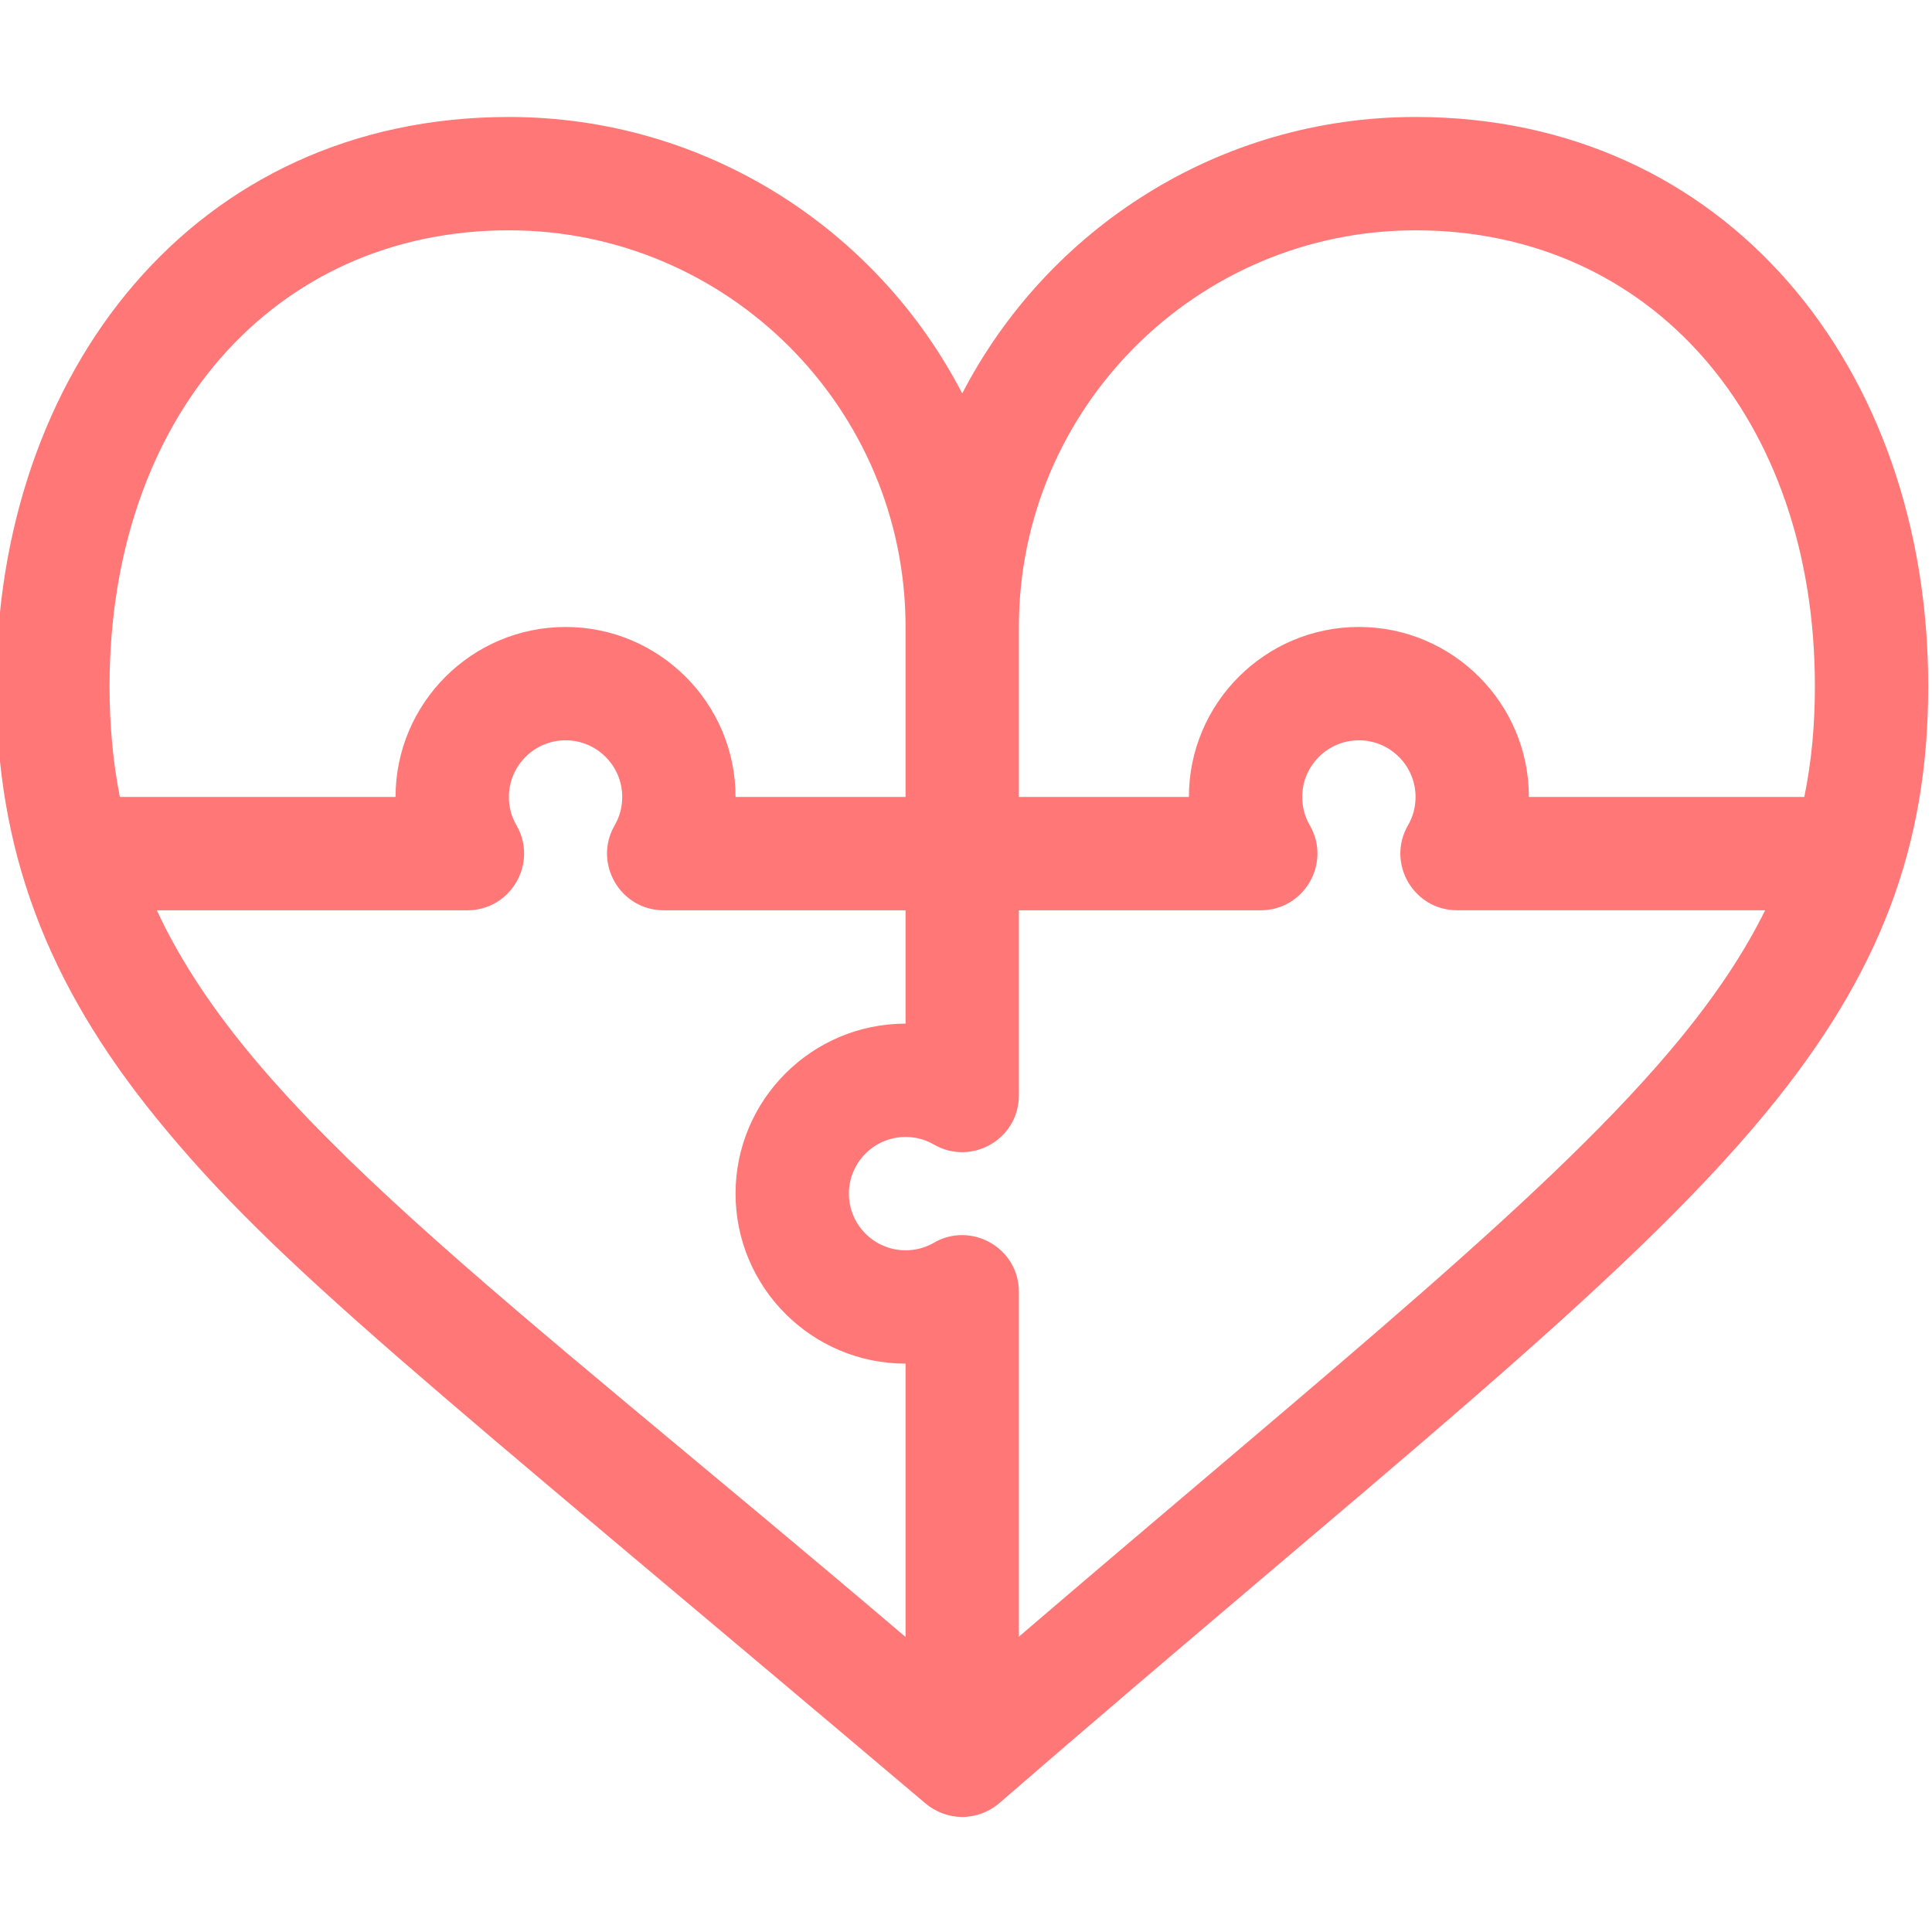
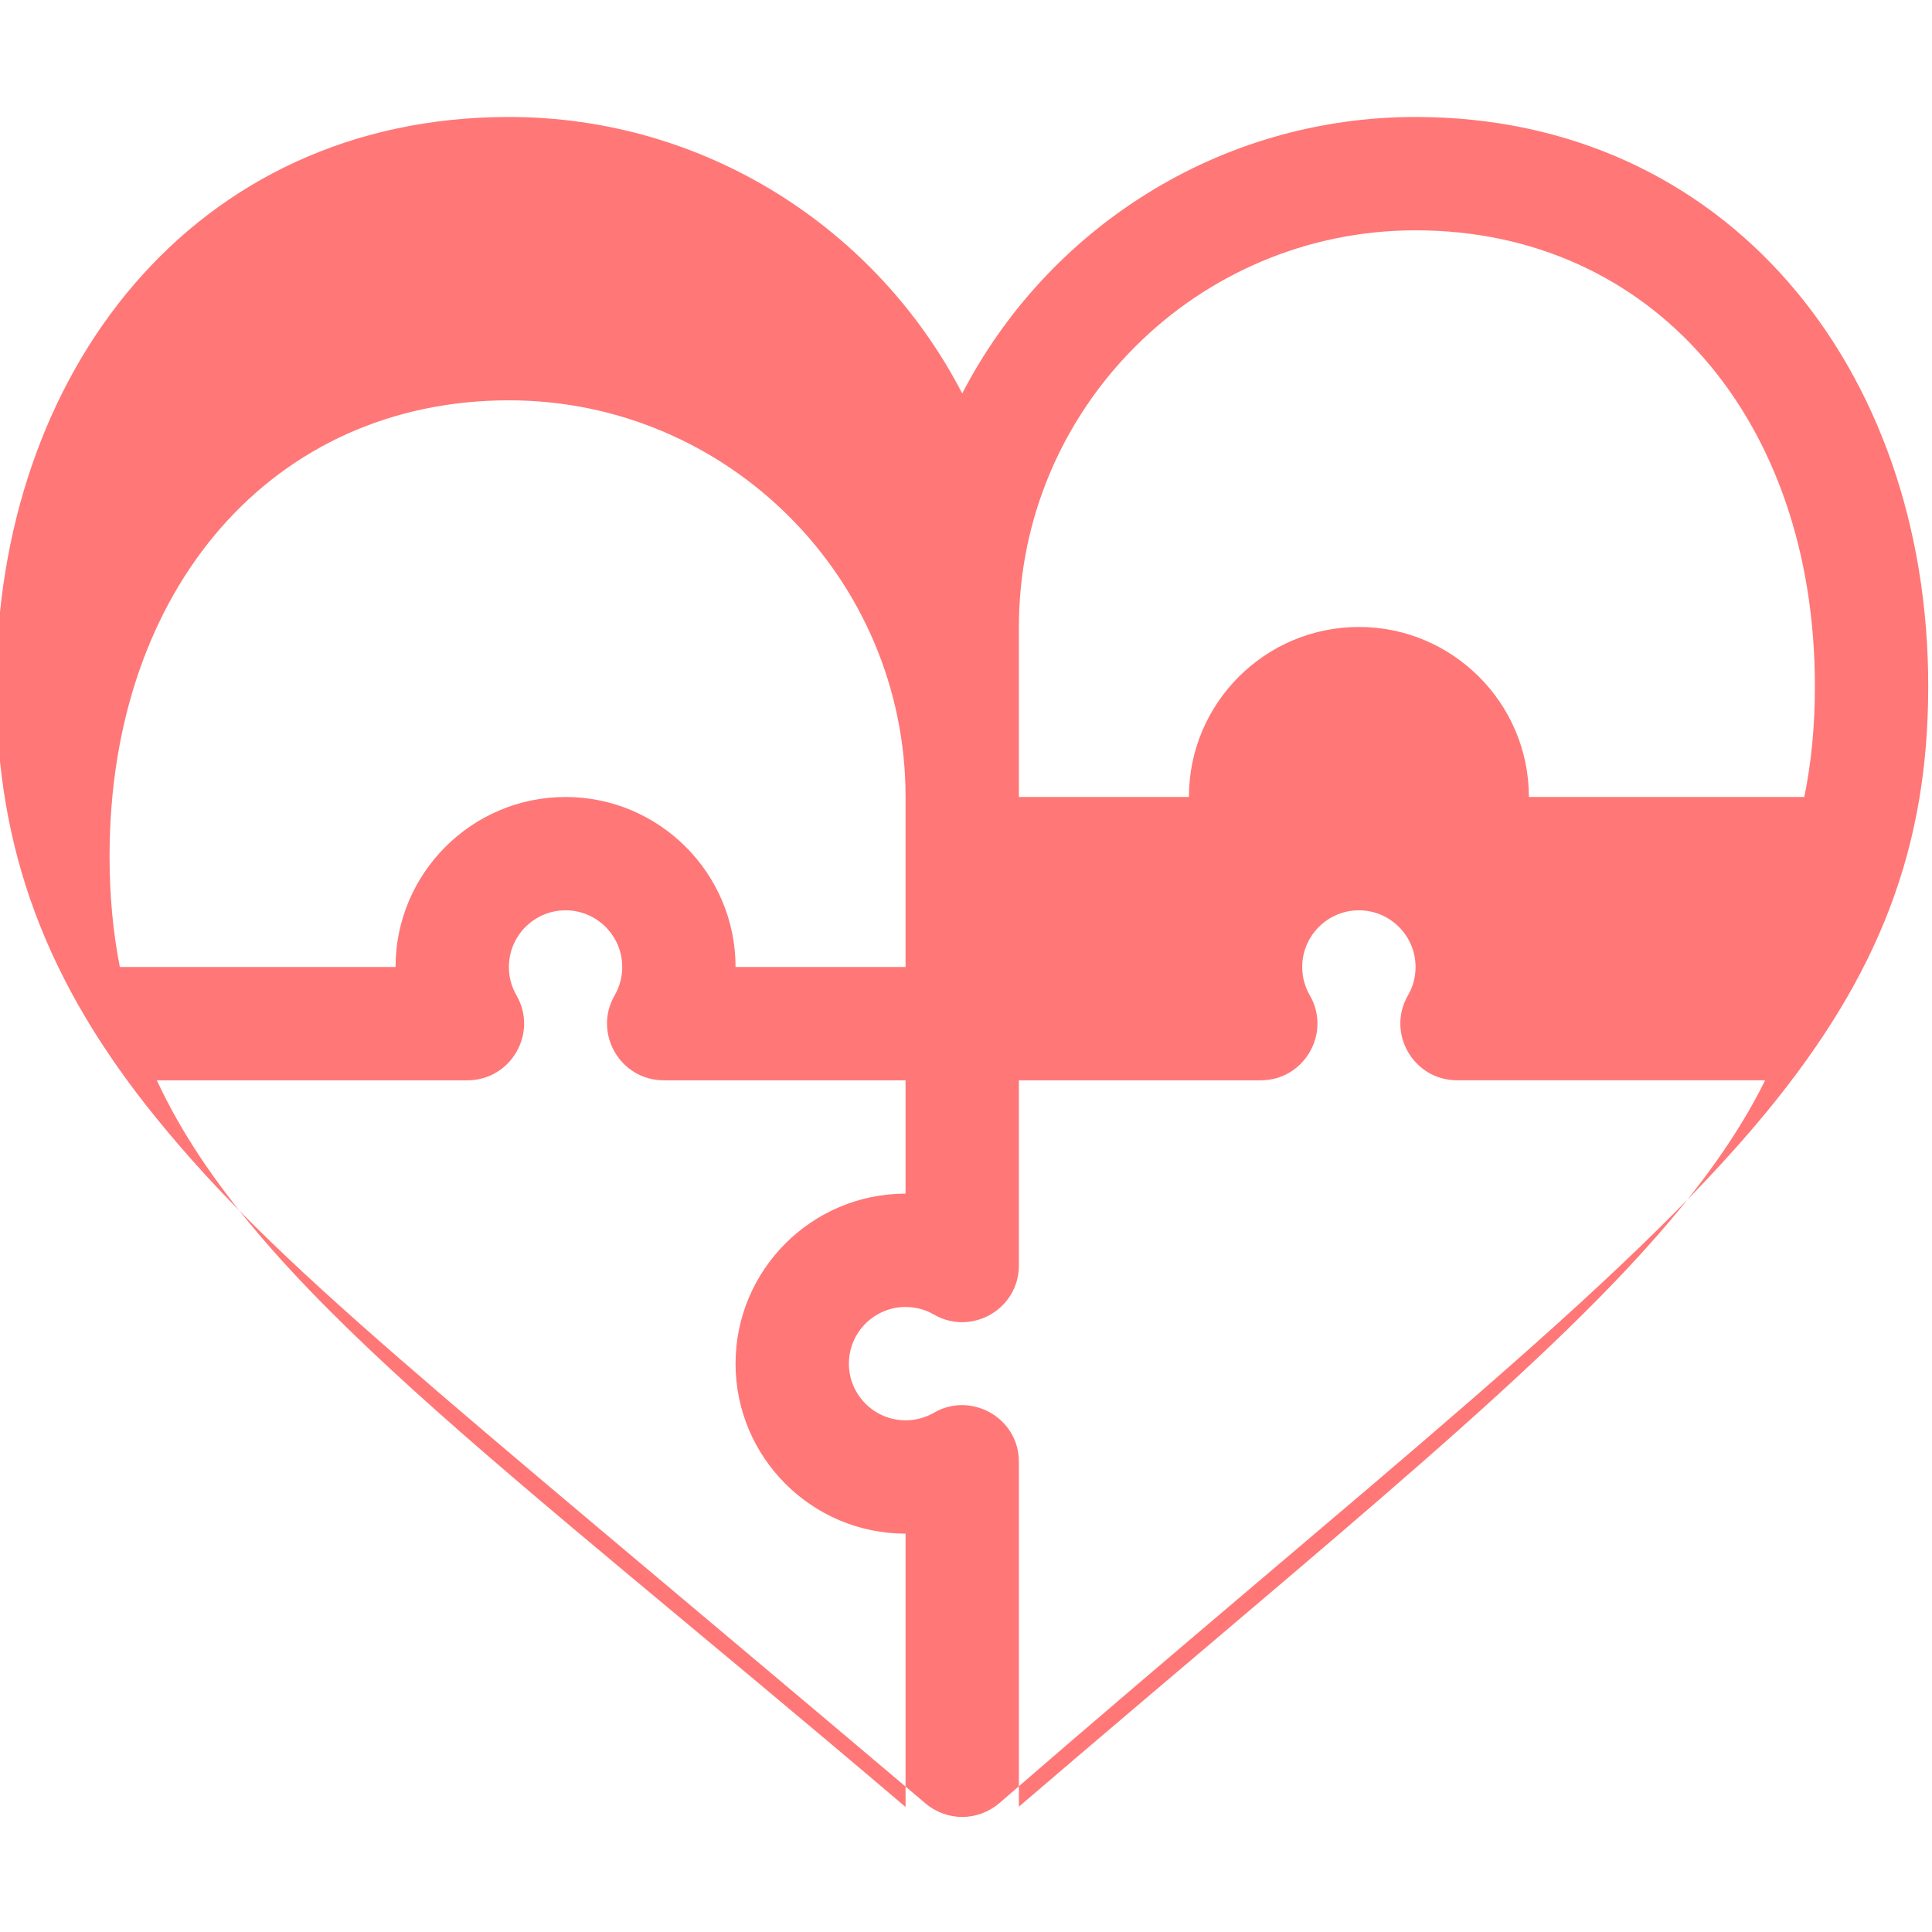
<svg xmlns="http://www.w3.org/2000/svg" height="300" viewBox="1 -30 511.999 511" width="300" version="1.1">
  <g width="100%" height="100%" transform="matrix(1,0,0,1,0,0)">
-     <path d="m246.312 447.465c2.676 2.258 6.184 3.551 9.688 3.551 3.566 0 7.133-1.34 9.836-3.672 99.305-86.082 165.125-136.723 203.34-183.191 30.016-36.5 42.824-70.23 42.824-112.793 0-84.711-53.805-150.859-135.863-150.859-52.238 0-97.648 29.789-120.137 73.27-22.492-43.48-67.902-73.27-120.137-73.27-83.535 0-135.863 67.805-135.863 150.859 0 43.164 13.176 78.57 42.727 114.812 32.023 39.273 70.477 68.699 203.586 181.293zm24.703-311.812c0-57.961 47.16-105.117 105.121-105.117 62.312 0 105.828 49.684 105.828 120.824 0 10.395-.902 20.074-2.809 29.348h-72.984c0-24.844-20.211-45.055-45.051-45.055-24.844 0-45.051 20.211-45.051 45.055h-45.055zm0 124.156v-49.07h64.09c11.539 0 18.785-12.527 12.996-22.535-1.324-2.293-2-4.816-2-7.496 0-8.281 6.738-15.02 15.02-15.02s15.016 6.738 15.016 15.02c0 2.68-.672 5.203-2 7.496-5.777 9.988 1.438 22.527 13 22.527h81.645c-5.594 11.324-13.109 22.555-22.801 34.344-32.945 40.055-90.461 85.719-174.965 158.16v-91.457c-.047-11.715-12.859-18.727-22.711-12.832-2.246 1.258-4.707 1.898-7.32 1.898-8.281 0-15.02-6.738-15.02-15.02 0-8.277 6.738-15.016 15.02-15.016 2.68 0 5.203.672 7.496 2 9.988 5.777 22.535-1.438 22.535-13zm-240.98-108.449c0-71.141 43.516-120.824 105.828-120.824 57.961 0 105.121 47.156 105.121 105.121v45.051h-45.055c0-24.84-20.207-45.051-45.051-45.051-24.84 0-45.051 20.211-45.051 45.051h-73.066c-1.82-9.254-2.727-18.965-2.727-29.348zm94.828 59.379c11.539 0 18.789-12.527 13-22.535-1.328-2.293-2-4.816-2-7.496 0-8.281 6.734-15.02 15.016-15.02s15.02 6.738 15.02 15.02c0 2.68-.676 5.203-2 7.496-5.781 9.988 1.438 22.535 12.996 22.535h64.09v30.035c-24.844 0-45.055 20.211-45.055 45.051 0 24.844 20.211 45.055 45.055 45.055v72.438c-108.023-91.953-173.043-137.949-198.426-192.578zm0 0" fill="#FF7777" fill-opacity="1" data-original-color="#000000ff" stroke="none" stroke-opacity="1" />
+     <path d="m246.312 447.465c2.676 2.258 6.184 3.551 9.688 3.551 3.566 0 7.133-1.34 9.836-3.672 99.305-86.082 165.125-136.723 203.34-183.191 30.016-36.5 42.824-70.23 42.824-112.793 0-84.711-53.805-150.859-135.863-150.859-52.238 0-97.648 29.789-120.137 73.27-22.492-43.48-67.902-73.27-120.137-73.27-83.535 0-135.863 67.805-135.863 150.859 0 43.164 13.176 78.57 42.727 114.812 32.023 39.273 70.477 68.699 203.586 181.293zm24.703-311.812c0-57.961 47.16-105.117 105.121-105.117 62.312 0 105.828 49.684 105.828 120.824 0 10.395-.902 20.074-2.809 29.348h-72.984c0-24.844-20.211-45.055-45.051-45.055-24.844 0-45.051 20.211-45.051 45.055h-45.055m0 124.156v-49.07h64.09c11.539 0 18.785-12.527 12.996-22.535-1.324-2.293-2-4.816-2-7.496 0-8.281 6.738-15.02 15.02-15.02s15.016 6.738 15.016 15.02c0 2.68-.672 5.203-2 7.496-5.777 9.988 1.438 22.527 13 22.527h81.645c-5.594 11.324-13.109 22.555-22.801 34.344-32.945 40.055-90.461 85.719-174.965 158.16v-91.457c-.047-11.715-12.859-18.727-22.711-12.832-2.246 1.258-4.707 1.898-7.32 1.898-8.281 0-15.02-6.738-15.02-15.02 0-8.277 6.738-15.016 15.02-15.016 2.68 0 5.203.672 7.496 2 9.988 5.777 22.535-1.438 22.535-13zm-240.98-108.449c0-71.141 43.516-120.824 105.828-120.824 57.961 0 105.121 47.156 105.121 105.121v45.051h-45.055c0-24.84-20.207-45.051-45.051-45.051-24.84 0-45.051 20.211-45.051 45.051h-73.066c-1.82-9.254-2.727-18.965-2.727-29.348zm94.828 59.379c11.539 0 18.789-12.527 13-22.535-1.328-2.293-2-4.816-2-7.496 0-8.281 6.734-15.02 15.016-15.02s15.02 6.738 15.02 15.02c0 2.68-.676 5.203-2 7.496-5.781 9.988 1.438 22.535 12.996 22.535h64.09v30.035c-24.844 0-45.055 20.211-45.055 45.051 0 24.844 20.211 45.055 45.055 45.055v72.438c-108.023-91.953-173.043-137.949-198.426-192.578zm0 0" fill="#FF7777" fill-opacity="1" data-original-color="#000000ff" stroke="none" stroke-opacity="1" />
  </g>
</svg>